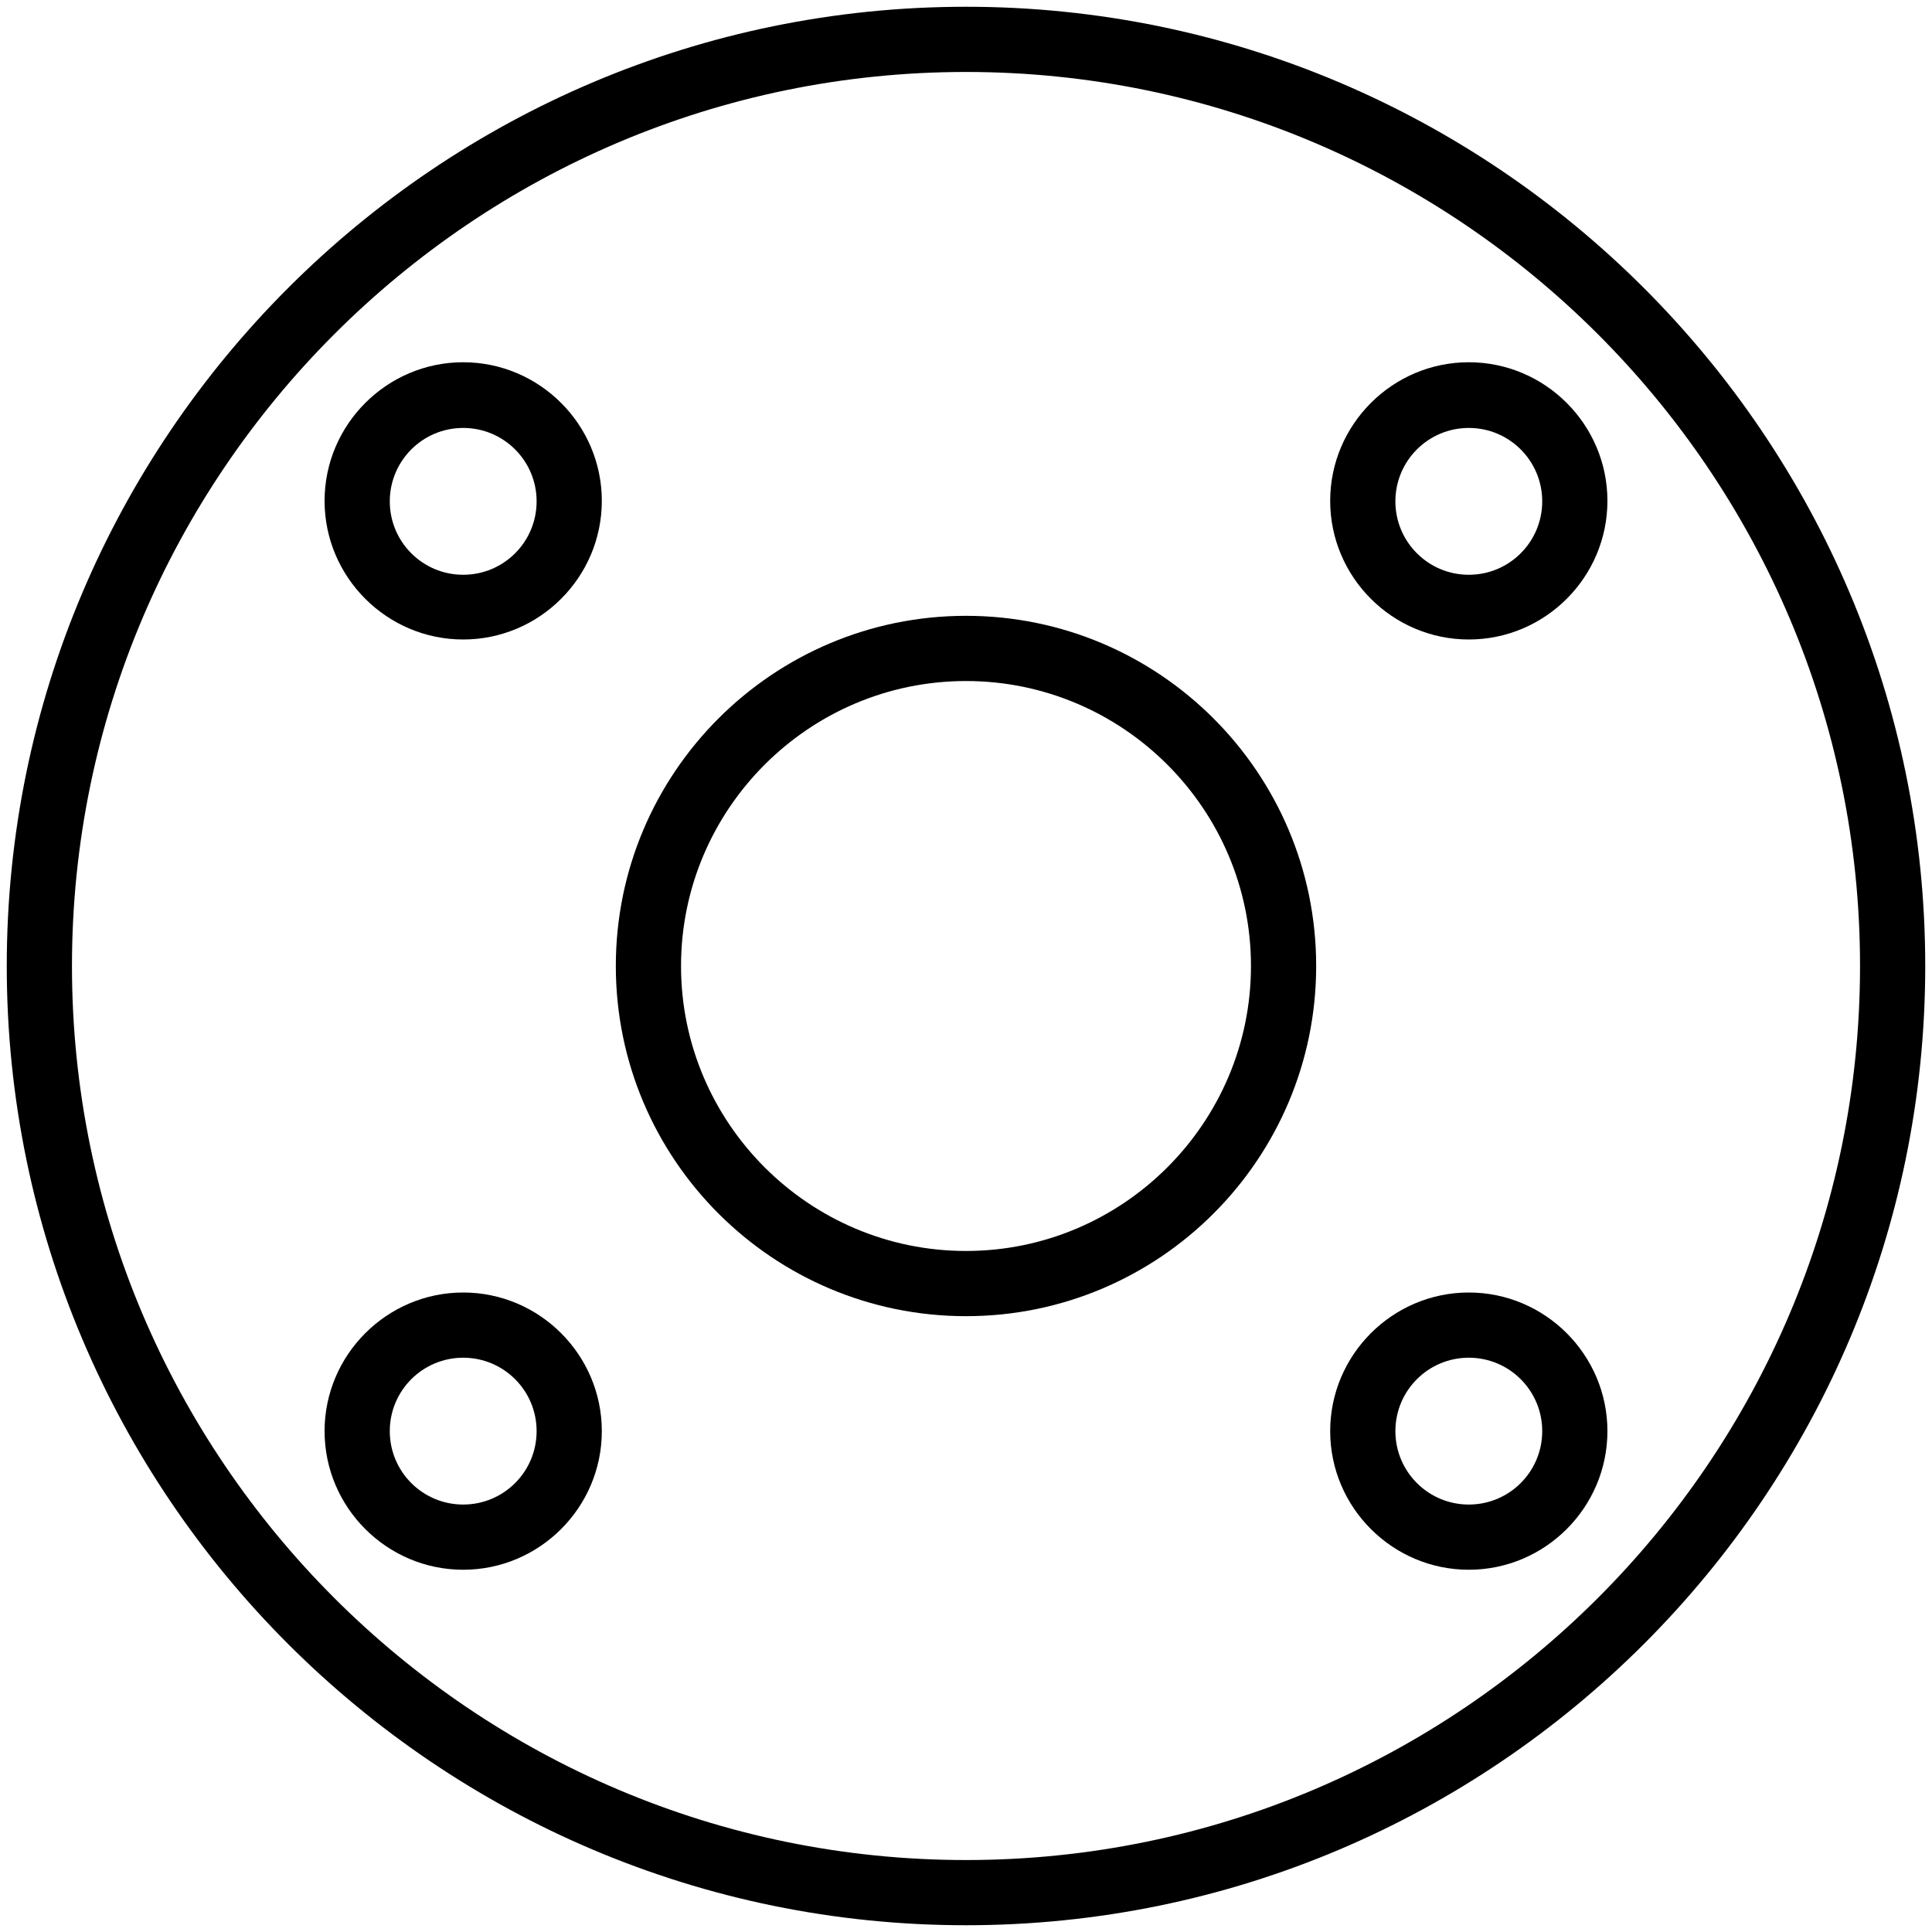
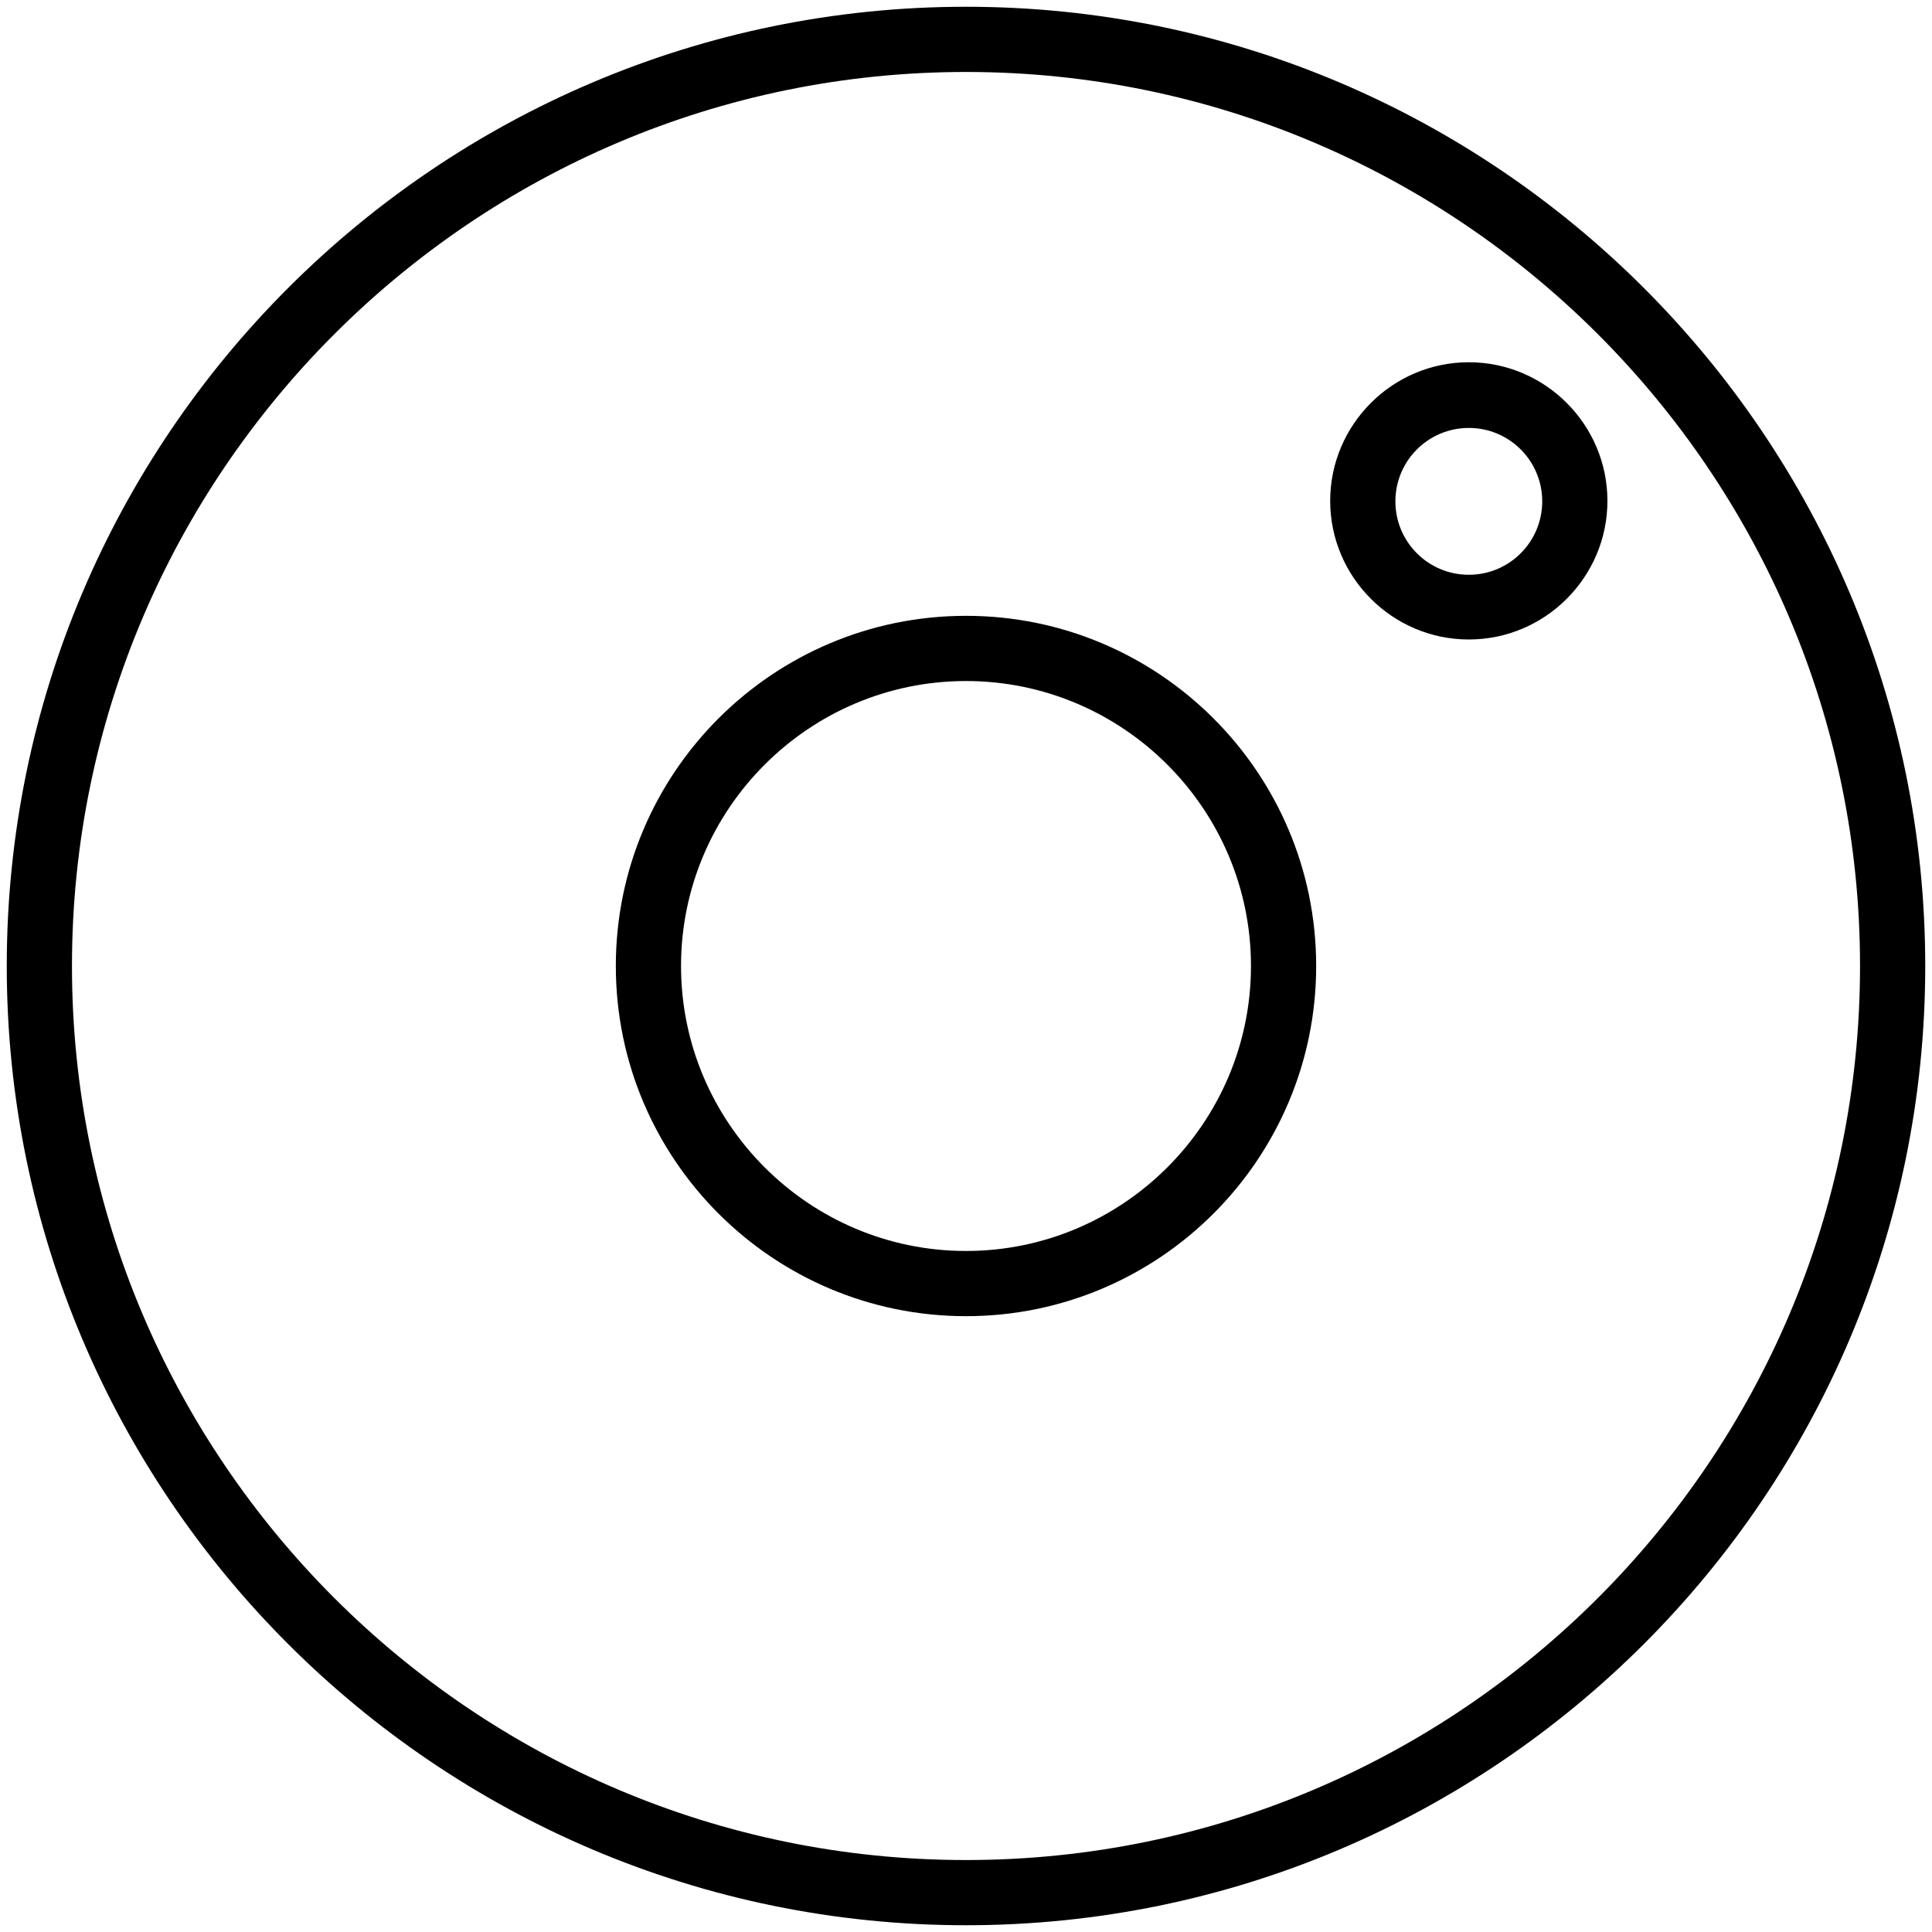
<svg xmlns="http://www.w3.org/2000/svg" id="Grafik" viewBox="0 0 40 40">
  <path d="M20,39.86C9.05,39.86.14,30.95.14,20S9.05.14,20,.14s19.86,8.91,19.86,19.86-8.91,19.86-19.86,19.86ZM20,1.49C9.8,1.49,1.49,9.8,1.49,20s8.3,18.51,18.51,18.51,18.51-8.3,18.51-18.51S30.2,1.49,20,1.49Z" />
  <path d="M20,27.25c-4,0-7.25-3.25-7.25-7.25s3.25-7.25,7.25-7.25,7.25,3.25,7.25,7.25-3.25,7.25-7.25,7.25ZM20,14.1c-3.25,0-5.9,2.65-5.9,5.9s2.65,5.9,5.9,5.9,5.9-2.65,5.9-5.9-2.65-5.9-5.9-5.9Z" />
-   <path d="M9.59,13.24c-1.58,0-2.87-1.29-2.87-2.87s1.29-2.87,2.87-2.87,2.87,1.29,2.87,2.87-1.29,2.87-2.87,2.87ZM9.59,8.86c-.84,0-1.52.68-1.52,1.52s.68,1.52,1.52,1.52,1.52-.68,1.52-1.52-.68-1.52-1.52-1.52Z" />
-   <path d="M9.59,32.5c-1.58,0-2.87-1.29-2.87-2.87s1.29-2.87,2.87-2.87,2.87,1.29,2.87,2.87-1.29,2.87-2.87,2.87ZM9.59,28.11c-.84,0-1.52.68-1.52,1.52s.68,1.52,1.52,1.52,1.52-.68,1.52-1.52-.68-1.52-1.52-1.52Z" />
-   <path d="M30.41,32.5c-1.58,0-2.87-1.29-2.87-2.87s1.29-2.87,2.87-2.87,2.87,1.29,2.87,2.87-1.29,2.87-2.87,2.87ZM30.41,28.11c-.84,0-1.52.68-1.52,1.52s.68,1.52,1.52,1.52,1.52-.68,1.52-1.52-.68-1.52-1.52-1.52Z" />
  <path d="M30.41,13.24c-1.58,0-2.87-1.29-2.87-2.87s1.29-2.87,2.87-2.87,2.87,1.29,2.87,2.87-1.29,2.87-2.87,2.87ZM30.41,8.86c-.84,0-1.52.68-1.52,1.52s.68,1.52,1.52,1.52,1.52-.68,1.52-1.52-.68-1.52-1.52-1.52Z" />
</svg>